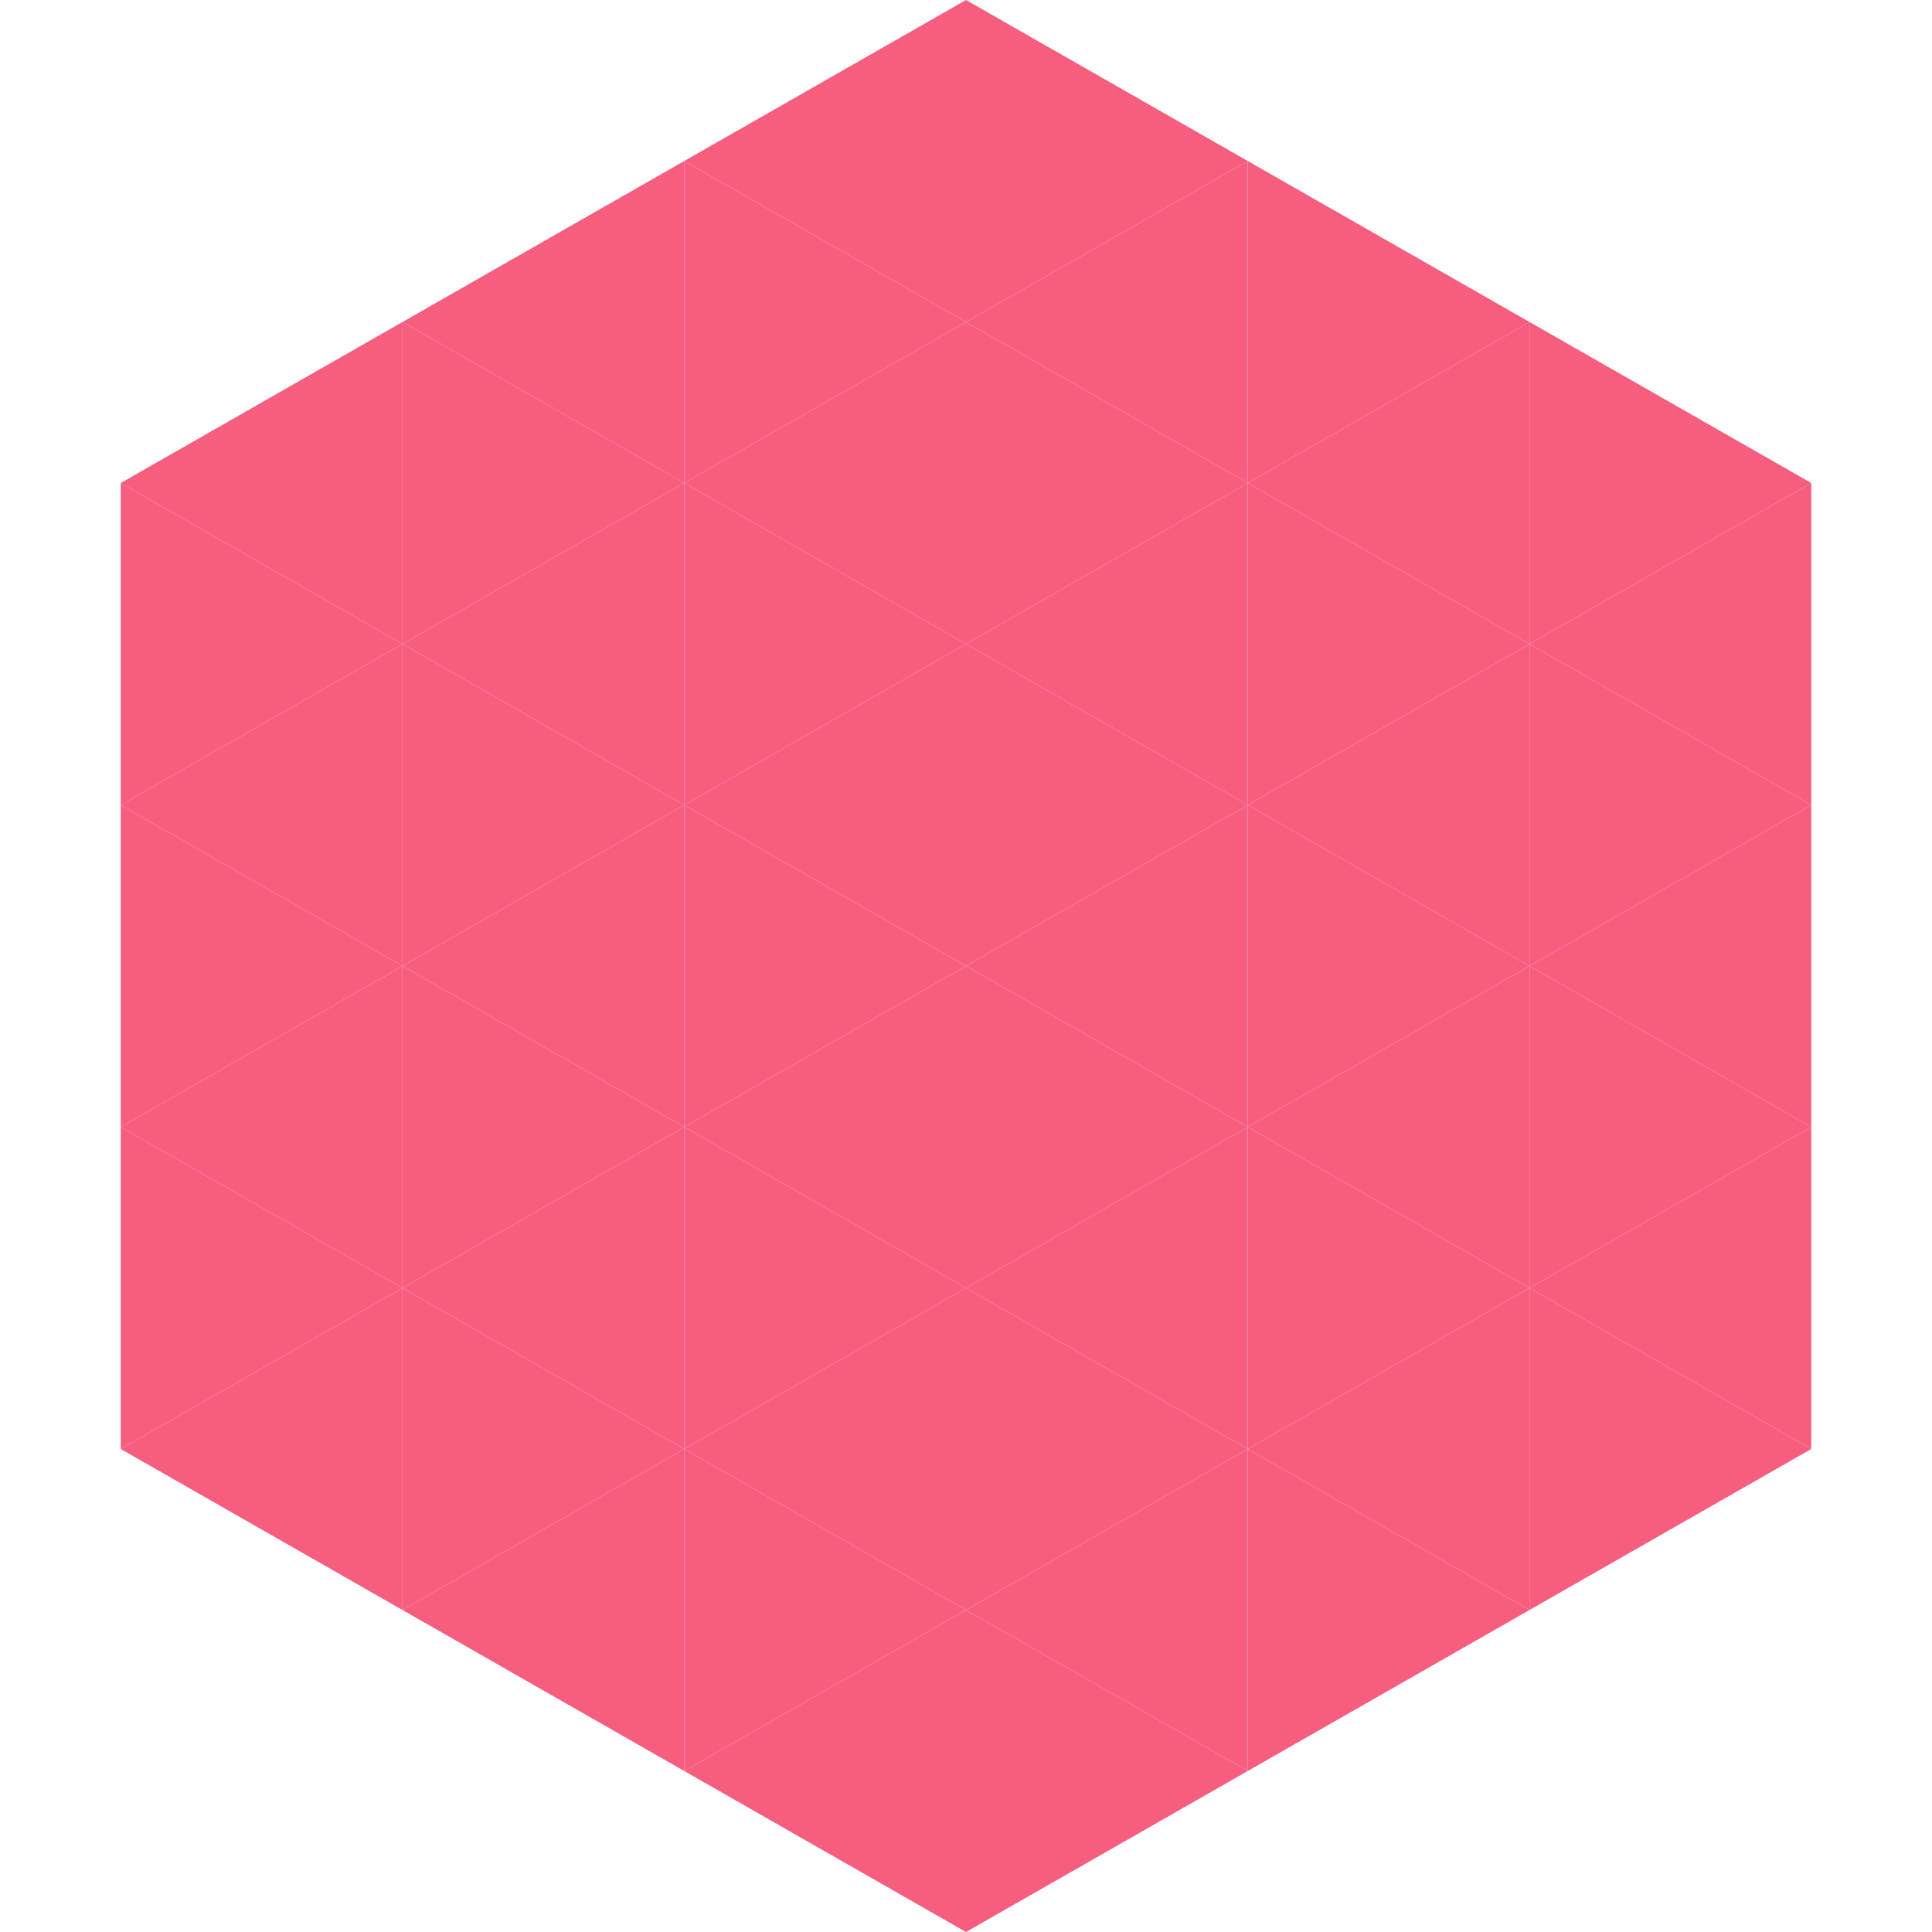
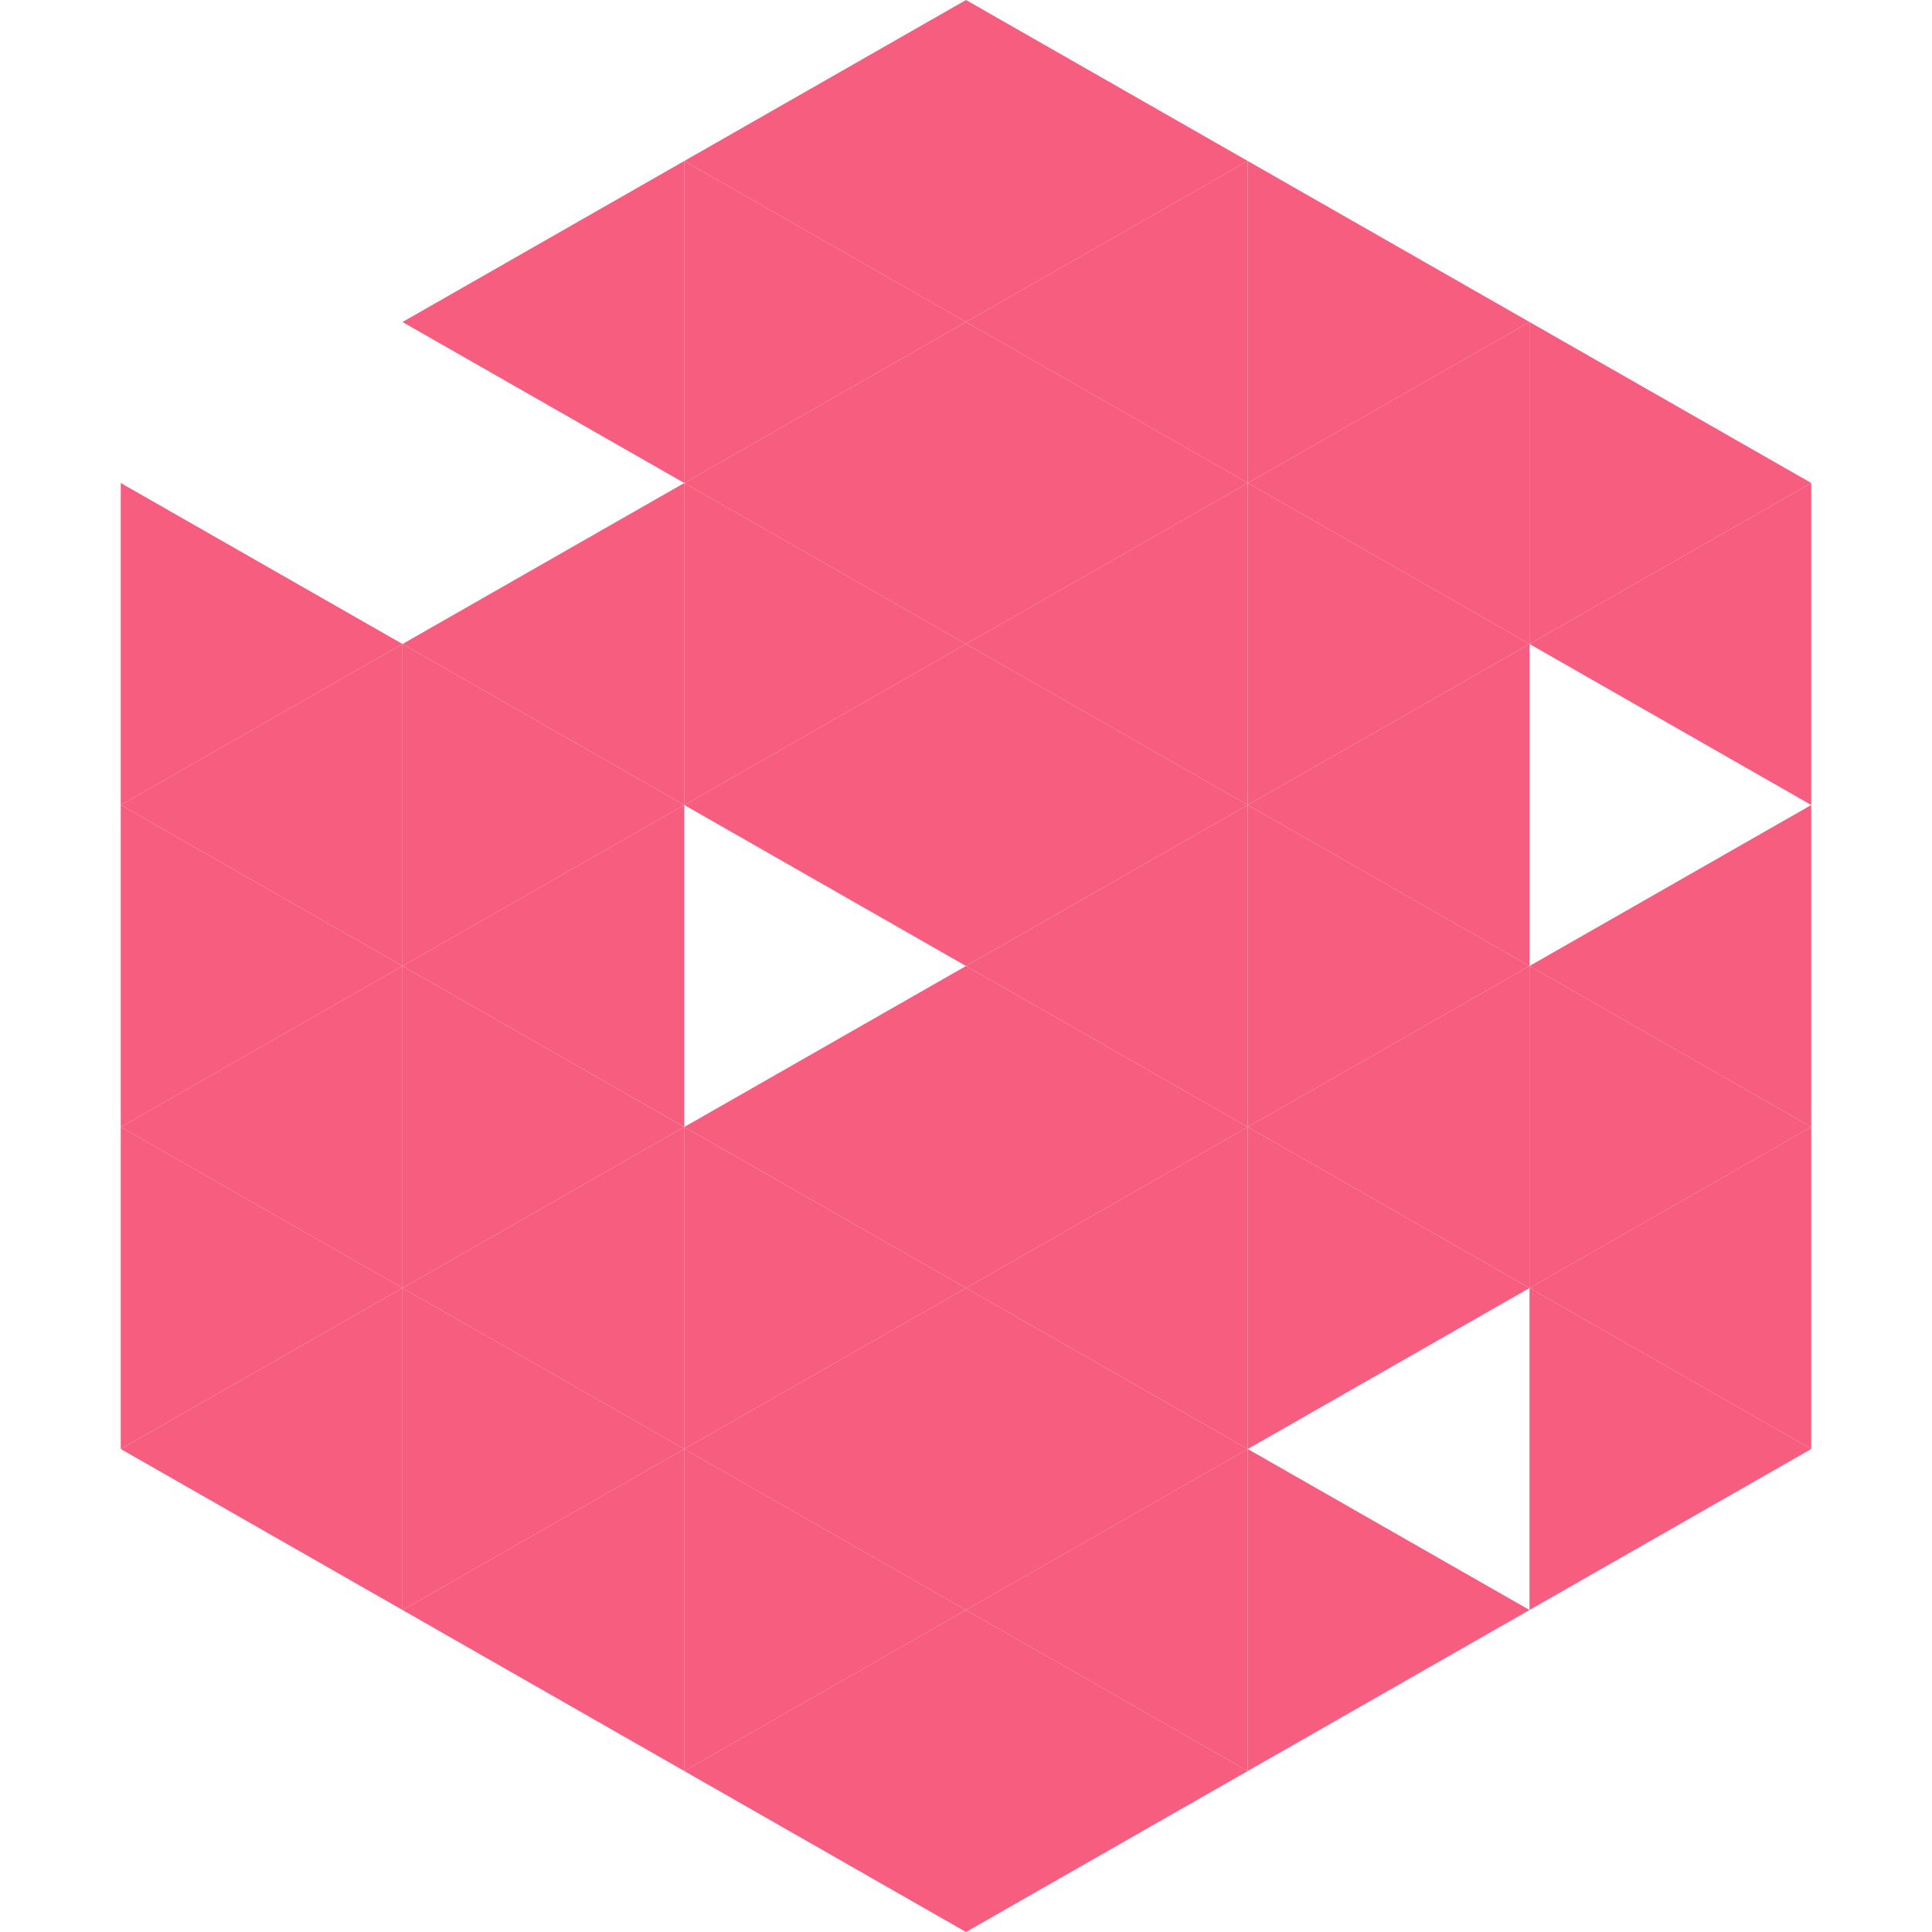
<svg xmlns="http://www.w3.org/2000/svg" width="240" height="240">
-   <polygon points="50,40 15,60 50,80" style="fill:rgb(247,93,126)" />
  <polygon points="190,40 225,60 190,80" style="fill:rgb(247,93,126)" />
  <polygon points="15,60 50,80 15,100" style="fill:rgb(247,93,126)" />
  <polygon points="225,60 190,80 225,100" style="fill:rgb(247,93,126)" />
  <polygon points="50,80 15,100 50,120" style="fill:rgb(247,93,126)" />
-   <polygon points="190,80 225,100 190,120" style="fill:rgb(247,93,126)" />
  <polygon points="15,100 50,120 15,140" style="fill:rgb(247,93,126)" />
  <polygon points="225,100 190,120 225,140" style="fill:rgb(247,93,126)" />
  <polygon points="50,120 15,140 50,160" style="fill:rgb(247,93,126)" />
  <polygon points="190,120 225,140 190,160" style="fill:rgb(247,93,126)" />
  <polygon points="15,140 50,160 15,180" style="fill:rgb(247,93,126)" />
  <polygon points="225,140 190,160 225,180" style="fill:rgb(247,93,126)" />
  <polygon points="50,160 15,180 50,200" style="fill:rgb(247,93,126)" />
  <polygon points="190,160 225,180 190,200" style="fill:rgb(247,93,126)" />
  <polygon points="15,180 50,200 15,220" style="fill:rgb(255,255,255); fill-opacity:0" />
  <polygon points="225,180 190,200 225,220" style="fill:rgb(255,255,255); fill-opacity:0" />
  <polygon points="50,0 85,20 50,40" style="fill:rgb(255,255,255); fill-opacity:0" />
  <polygon points="190,0 155,20 190,40" style="fill:rgb(255,255,255); fill-opacity:0" />
  <polygon points="85,20 50,40 85,60" style="fill:rgb(247,93,126)" />
  <polygon points="155,20 190,40 155,60" style="fill:rgb(247,93,126)" />
-   <polygon points="50,40 85,60 50,80" style="fill:rgb(247,93,126)" />
  <polygon points="190,40 155,60 190,80" style="fill:rgb(247,93,126)" />
  <polygon points="85,60 50,80 85,100" style="fill:rgb(247,93,126)" />
  <polygon points="155,60 190,80 155,100" style="fill:rgb(247,93,126)" />
  <polygon points="50,80 85,100 50,120" style="fill:rgb(247,93,126)" />
  <polygon points="190,80 155,100 190,120" style="fill:rgb(247,93,126)" />
  <polygon points="85,100 50,120 85,140" style="fill:rgb(247,93,126)" />
  <polygon points="155,100 190,120 155,140" style="fill:rgb(247,93,126)" />
  <polygon points="50,120 85,140 50,160" style="fill:rgb(247,93,126)" />
  <polygon points="190,120 155,140 190,160" style="fill:rgb(247,93,126)" />
  <polygon points="85,140 50,160 85,180" style="fill:rgb(247,93,126)" />
  <polygon points="155,140 190,160 155,180" style="fill:rgb(247,93,126)" />
  <polygon points="50,160 85,180 50,200" style="fill:rgb(247,93,126)" />
-   <polygon points="190,160 155,180 190,200" style="fill:rgb(247,93,126)" />
  <polygon points="85,180 50,200 85,220" style="fill:rgb(247,93,126)" />
  <polygon points="155,180 190,200 155,220" style="fill:rgb(247,93,126)" />
  <polygon points="120,0 85,20 120,40" style="fill:rgb(247,93,126)" />
  <polygon points="120,0 155,20 120,40" style="fill:rgb(247,93,126)" />
  <polygon points="85,20 120,40 85,60" style="fill:rgb(247,93,126)" />
  <polygon points="155,20 120,40 155,60" style="fill:rgb(247,93,126)" />
  <polygon points="120,40 85,60 120,80" style="fill:rgb(247,93,126)" />
  <polygon points="120,40 155,60 120,80" style="fill:rgb(247,93,126)" />
  <polygon points="85,60 120,80 85,100" style="fill:rgb(247,93,126)" />
  <polygon points="155,60 120,80 155,100" style="fill:rgb(247,93,126)" />
  <polygon points="120,80 85,100 120,120" style="fill:rgb(247,93,126)" />
  <polygon points="120,80 155,100 120,120" style="fill:rgb(247,93,126)" />
-   <polygon points="85,100 120,120 85,140" style="fill:rgb(247,93,126)" />
  <polygon points="155,100 120,120 155,140" style="fill:rgb(247,93,126)" />
  <polygon points="120,120 85,140 120,160" style="fill:rgb(247,93,126)" />
  <polygon points="120,120 155,140 120,160" style="fill:rgb(247,93,126)" />
  <polygon points="85,140 120,160 85,180" style="fill:rgb(247,93,126)" />
  <polygon points="155,140 120,160 155,180" style="fill:rgb(247,93,126)" />
  <polygon points="120,160 85,180 120,200" style="fill:rgb(247,93,126)" />
  <polygon points="120,160 155,180 120,200" style="fill:rgb(247,93,126)" />
  <polygon points="85,180 120,200 85,220" style="fill:rgb(247,93,126)" />
  <polygon points="155,180 120,200 155,220" style="fill:rgb(247,93,126)" />
  <polygon points="120,200 85,220 120,240" style="fill:rgb(247,93,126)" />
  <polygon points="120,200 155,220 120,240" style="fill:rgb(247,93,126)" />
  <polygon points="85,220 120,240 85,260" style="fill:rgb(255,255,255); fill-opacity:0" />
  <polygon points="155,220 120,240 155,260" style="fill:rgb(255,255,255); fill-opacity:0" />
</svg>